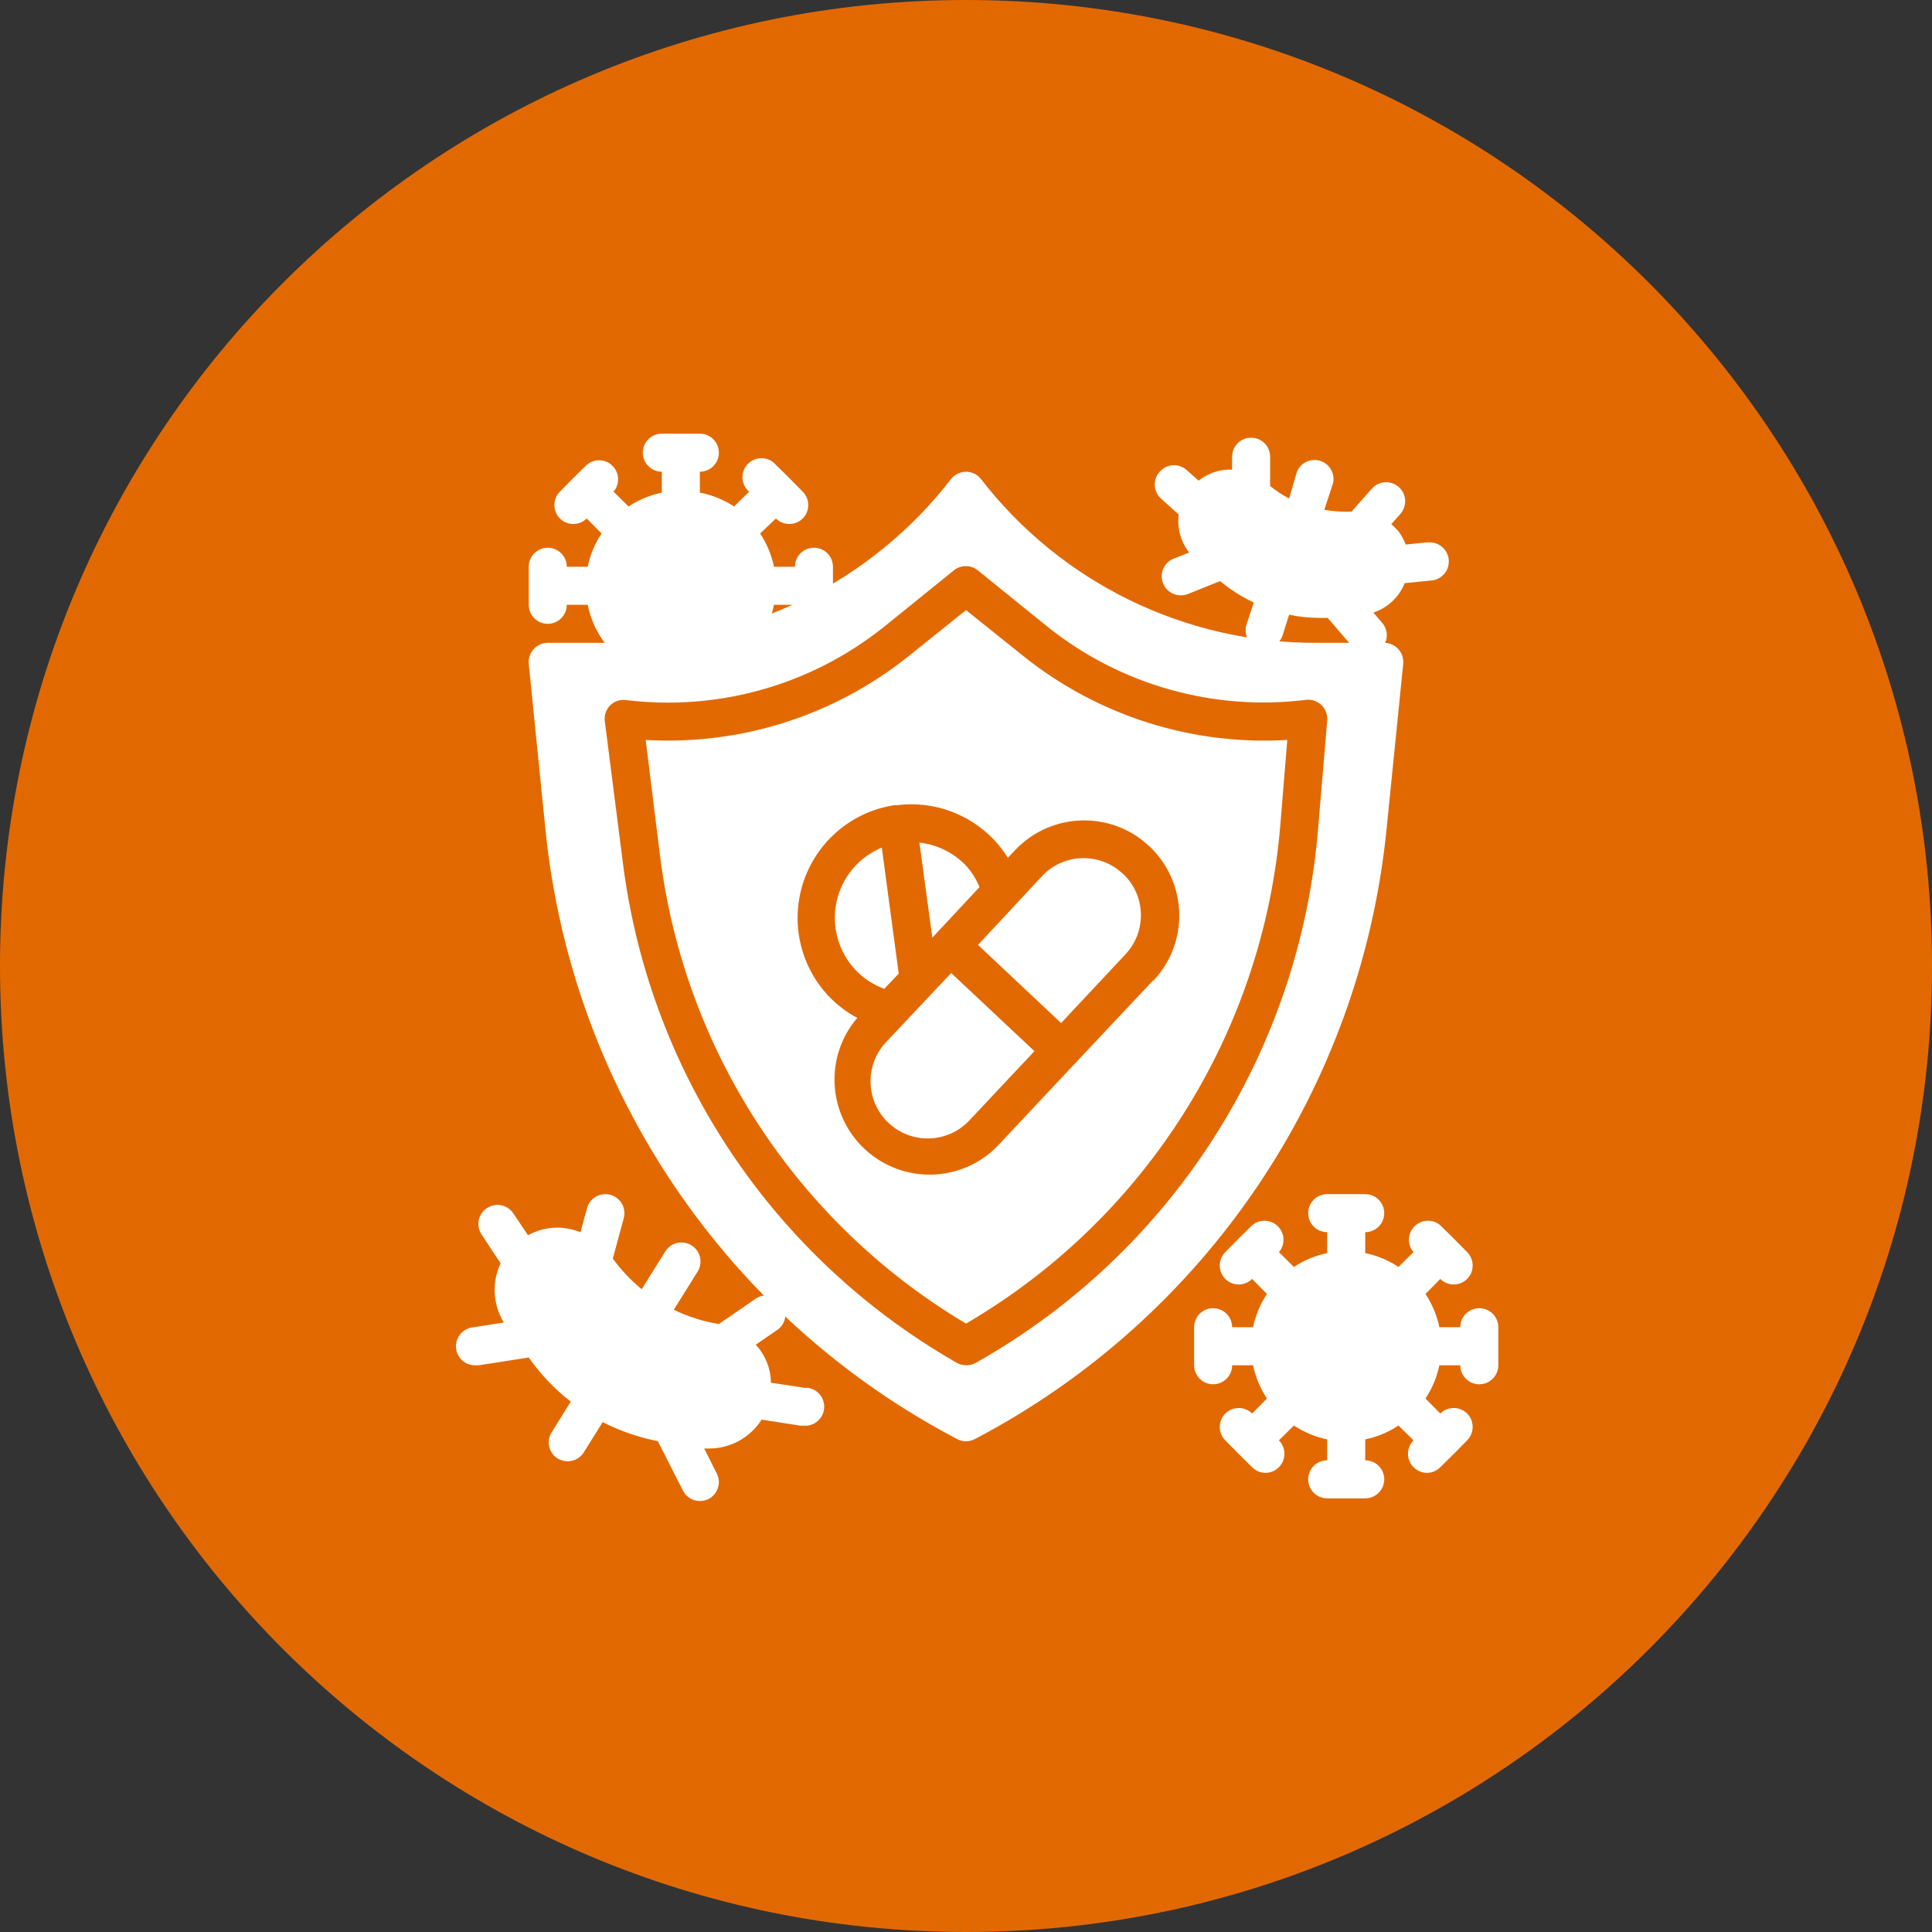
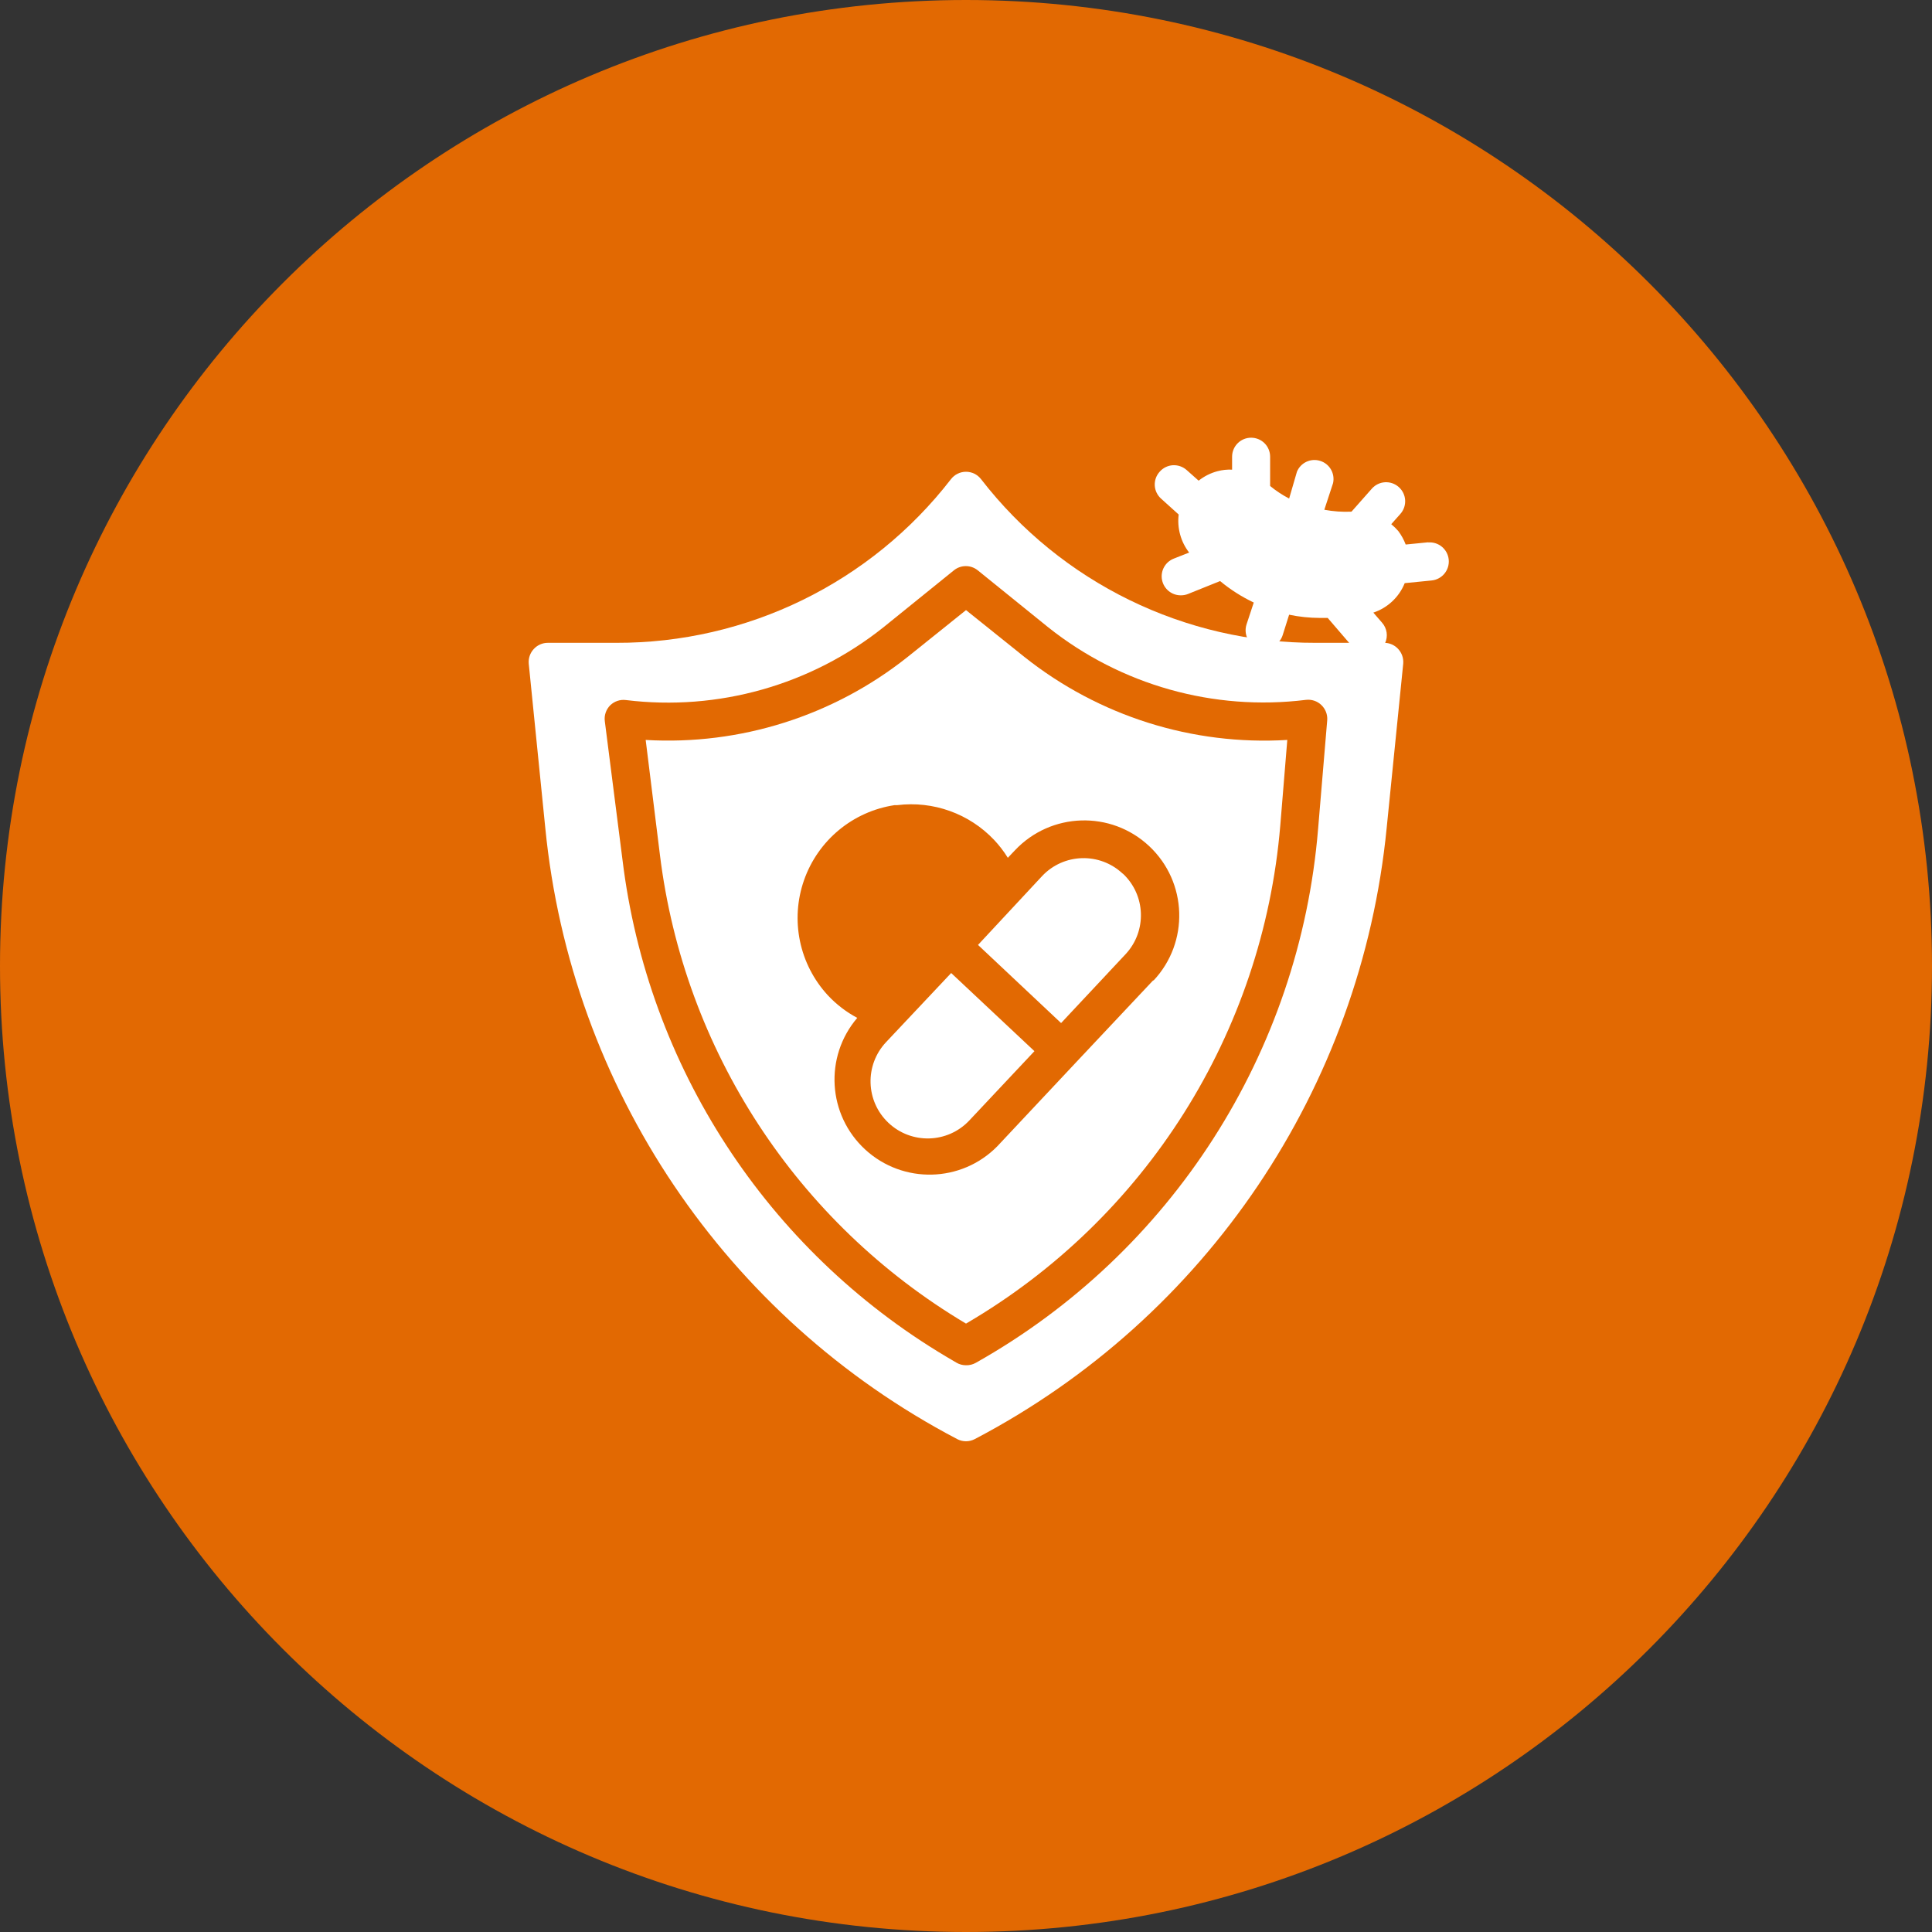
<svg xmlns="http://www.w3.org/2000/svg" width="512pt" height="512pt" version="1.1" viewBox="0 0 512 512">
  <rect x="0" y="0" width="512" height="512" fill="#333333" stroke="none" />
  <path d="m512 256c0 141.39-114.61 256-256 256s-256-114.61-256-256 114.61-256 256-256 256 114.61 256 256z" fill="#e26902" />
-   <path d="m234.34 262.05c-2.91-1.059-5.527-2.785-7.656-5.039-4.523-4.824-6.387-11.562-4.988-18.035 1.398-6.461 5.883-11.828 11.992-14.359l4.484 33.402z" fill="#fff" />
-   <path d="m247.08 248.49-3.426-25.191c4.699 0.516 9.07 2.684 12.344 6.098 1.512 1.676 2.719 3.602 3.578 5.691z" fill="#fff" />
  <path d="m252.07 257.86 22.066 20.707-17.281 18.391c-5.742 6.082-15.328 6.348-21.41 0.605-6.082-5.742-6.348-15.328-0.605-21.41z" fill="#fff" />
  <path d="m297.57 231.52c6.098 5.707 6.41 15.266 0.707 21.363l-17.078 18.238-22.016-20.707 16.977-18.238c5.719-6.082 15.277-6.375 21.363-0.656z" fill="#fff" />
  <path d="m271.52 174.13-15.516-12.445-15.516 12.445c-19.637 15.605-44.336 23.426-69.375 21.965l3.777 30.48c6.375 51.715 36.324 97.562 81.113 124.19 47.598-27.785 78.668-77.02 83.281-131.95l1.863-22.723c-25.129 1.512-49.914-6.309-69.629-21.965zm34.109 85.645-20.707 22.016-20.656 22.016c-9.523 9.648-24.977 10.012-34.965 0.844-9.977-9.168-10.922-24.586-2.117-34.902-2.922-1.551-5.555-3.578-7.809-5.996-7.582-8.227-10-19.949-6.297-30.504 3.703-10.555 12.922-18.199 23.98-19.875h0.703c9.547-1.184 19.082 2.231 25.695 9.219 1.359 1.449 2.582 3.035 3.629 4.734l1.863-1.965c9.535-10.141 25.48-10.645 35.621-1.109s10.645 25.48 1.109 35.621z" fill="#fff" />
  <path d="m370.57 172.02c-0.957-1.059-2.305-1.664-3.727-1.664h-18.137c-34.699 0.102-67.484-15.922-88.723-43.379-0.957-1.234-2.418-1.953-3.981-1.953s-3.023 0.719-3.981 1.953c-21.234 27.457-54.02 43.477-88.723 43.379h-18.137c-1.422 0-2.769 0.605-3.727 1.664-0.969 1.047-1.438 2.457-1.309 3.879l4.383 43.527c6.789 68.91 47.812 129.77 109.12 161.93 1.484 0.793 3.25 0.793 4.734 0 61.316-32.156 102.34-93.016 109.12-161.93l4.383-43.527c0.125-1.422-0.34-2.832-1.309-3.879zm-21.262 47.66c-4.875 59.285-38.855 112.29-90.688 141.47-0.793 0.453-1.699 0.68-2.621 0.656-0.906 0-1.789-0.238-2.57-0.707l-2.82-1.664c-47.359-28.262-78.984-76.844-85.645-131.59l-4.684-36.73c-0.203-1.535 0.328-3.074 1.41-4.184 1.109-1.082 2.644-1.613 4.184-1.41 24.422 2.996 49.02-3.953 68.266-19.297l18.691-15.113c1.828-1.449 4.422-1.449 6.246 0l18.691 15.113c19.258 15.34 43.879 22.27 68.316 19.246 1.5-0.176 2.996 0.316 4.082 1.359 1.098 1.047 1.676 2.519 1.562 4.031z" fill="#fff" />
-   <path d="m392.03 346.69c-2.785 0-5.039 2.254-5.039 5.039h-5.543c-0.656-3.148-1.902-6.133-3.676-8.816l3.93-3.981c1.965 1.953 5.141 1.953 7.106 0 1.953-1.965 1.953-5.141 0-7.106l-3.527-3.578-3.578-3.527c-2.004-1.715-4.977-1.598-6.84 0.266s-1.977 4.836-0.266 6.84l-3.981 3.93c-2.684-1.777-5.668-3.023-8.816-3.676v-5.543c2.785 0 5.039-2.254 5.039-5.039s-2.254-5.039-5.039-5.039h-10.078c-2.785 0-5.039 2.254-5.039 5.039s2.254 5.039 5.039 5.039v5.543c-3.148 0.656-6.133 1.902-8.816 3.676l-3.981-3.93c1.715-2.004 1.598-4.977-0.266-6.84-1.863-1.863-4.836-1.977-6.84-0.266l-3.578 3.527-3.527 3.578c-1.953 1.965-1.953 5.141 0 7.106 1.965 1.953 5.141 1.953 7.106 0l3.93 3.981c-1.777 2.684-3.023 5.668-3.676 8.816h-5.543c0-2.785-2.254-5.039-5.039-5.039-2.785 0-5.039 2.254-5.039 5.039v10.078c0 2.785 2.254 5.039 5.039 5.039 2.785 0 5.039-2.254 5.039-5.039h5.543c0.656 3.148 1.902 6.133 3.676 8.816l-3.93 3.981c-1.965-1.953-5.141-1.953-7.106 0-1.953 1.965-1.953 5.141 0 7.106l3.527 3.578 3.578 3.527c0.945 0.957 2.231 1.512 3.578 1.512 1.336-0.023 2.594-0.566 3.527-1.512 1.953-1.965 1.953-5.141 0-7.106l3.981-3.93c2.684 1.777 5.668 3.023 8.816 3.676v5.543c-2.785 0-5.039 2.254-5.039 5.039s2.254 5.039 5.039 5.039h10.078c2.785 0 5.039-2.254 5.039-5.039s-2.254-5.039-5.039-5.039v-5.543c3.148-0.656 6.133-1.902 8.816-3.676l3.981 3.93c-1.953 1.965-1.953 5.141 0 7.106 0.934 0.945 2.191 1.484 3.527 1.512 1.348 0 2.633-0.555 3.578-1.512l3.578-3.527 3.527-3.578c1.953-1.965 1.953-5.141 0-7.106-1.965-1.953-5.141-1.953-7.106 0l-3.93-3.981c1.777-2.684 3.023-5.668 3.676-8.816h5.543c0 2.785 2.254 5.039 5.039 5.039s5.039-2.254 5.039-5.039v-10.078c0-1.336-0.527-2.621-1.473-3.566-0.945-0.945-2.231-1.473-3.566-1.473z" fill="#fff" />
-   <path d="m215.7 145.16c-2.785 0-5.039 2.254-5.039 5.039h-5.543c-0.656-3.148-1.902-6.133-3.676-8.816l4.184-3.981c1.965 1.953 5.141 1.953 7.106 0 1.953-1.965 1.953-5.141 0-7.106l-3.527-3.578-3.578-3.527c-0.906-1.07-2.231-1.699-3.629-1.762-1.41-0.051-2.769 0.492-3.766 1.473-0.984 0.996-1.523 2.356-1.473 3.766 0.062 1.398 0.691 2.719 1.762 3.629l-3.981 3.93c-2.758-1.801-5.832-3.062-9.07-3.676v-5.543c2.785 0 5.039-2.254 5.039-5.039s-2.254-5.039-5.039-5.039h-10.078c-2.785 0-5.039 2.254-5.039 5.039s2.254 5.039 5.039 5.039v5.543c-3.148 0.656-6.133 1.902-8.816 3.676l-3.981-3.93c1.715-2.004 1.598-4.977-0.266-6.84-1.863-1.863-4.836-1.977-6.84-0.266l-3.578 3.527-3.527 3.578c-1.953 1.965-1.953 5.141 0 7.106 1.965 1.953 5.141 1.953 7.106 0l3.93 3.981c-1.777 2.684-3.023 5.668-3.676 8.816h-5.543c0-2.785-2.254-5.039-5.039-5.039s-5.039 2.254-5.039 5.039v10.078c0 2.785 2.254 5.039 5.039 5.039s5.039-2.254 5.039-5.039h5.543c2.379 11.738 12.707 20.176 24.688 20.176 11.977 0 22.305-8.438 24.688-20.176h5.543c0 2.785 2.254 5.039 5.039 5.039 2.785 0 5.039-2.254 5.039-5.039v-10.078c0-1.336-0.527-2.621-1.473-3.566-0.945-0.945-2.231-1.473-3.566-1.473z" fill="#fff" />
-   <path d="m213.63 367.85-9.32-1.41c-0.051-3.742-1.484-7.332-4.031-10.078l5.34-3.676c1.223-0.691 2.09-1.875 2.406-3.238 0.316-1.371 0.051-2.809-0.742-3.969-0.781-1.16-2.027-1.941-3.414-2.152-1.387-0.203-2.797 0.176-3.891 1.047l-9.473 6.5c-4.144-0.656-8.176-1.941-11.941-3.777l6.297-10.078c0.719-1.133 0.957-2.492 0.656-3.805-0.289-1.297-1.082-2.43-2.215-3.148-2.344-1.5-5.453-0.82-6.953 1.512l-6.297 10.078c-2.883-2.379-5.453-5.102-7.656-8.109l2.922-10.781c0.691-2.695-0.934-5.453-3.629-6.144-2.695-0.691-5.453 0.934-6.144 3.629l-1.715 6.297c-1.914-0.754-3.941-1.172-5.996-1.211h-0.301c-2.656 0.039-5.277 0.73-7.609 2.016l-3.93-5.844c-1.551-2.281-4.648-2.883-6.953-1.359-1.121 0.742-1.902 1.891-2.168 3.211-0.266 1.309 0.012 2.684 0.754 3.793l5.039 7.656c-2.379 5.039-2.055 10.922 0.855 15.668l-7.961 1.258c-2.785 0.176-4.887 2.582-4.711 5.367 0.176 2.785 2.582 4.887 5.367 4.711h0.707l13.199-2.066c3.098 4.434 6.852 8.375 11.133 11.688l-5.039 8.109c-1.5 2.344-0.82 5.453 1.512 6.953 0.82 0.492 1.762 0.742 2.719 0.754 1.715 0 3.312-0.883 4.231-2.316l5.039-8.062c4.609 2.356 9.523 4.055 14.609 5.039l6.648 13.098c0.855 1.699 2.582 2.769 4.484 2.769 0.781 0.012 1.562-0.164 2.266-0.504 1.195-0.605 2.102-1.664 2.519-2.934 0.43-1.285 0.316-2.672-0.301-3.867l-3.324-6.602h1.309c5.644 0 10.895-2.883 13.906-7.656l10.379 1.613h0.805c2.785 0.188 5.203-1.902 5.391-4.684 0.188-2.785-1.902-5.203-4.684-5.391z" fill="#fff" />
  <path d="m378.62 143.7-6.098 0.605c-0.48-1.273-1.145-2.481-1.965-3.578-0.566-0.656-1.195-1.258-1.863-1.812l2.418-2.719c1.852-2.09 1.664-5.277-0.43-7.129-2.09-1.852-5.277-1.664-7.129 0.43l-5.391 6.098c-2.418 0.113-4.836-0.062-7.203-0.504l2.316-7.055c0.566-2.559-0.906-5.113-3.402-5.894-2.492-0.793-5.176 0.453-6.172 2.871l-2.066 7.106c-1.789-0.934-3.477-2.039-5.039-3.324v-7.758c0-1.336-0.527-2.621-1.473-3.566-0.945-0.945-2.231-1.473-3.566-1.473-2.785 0-5.039 2.254-5.039 5.039v3.426c-1.285-0.062-2.582 0.074-3.828 0.402-1.84 0.48-3.551 1.336-5.039 2.519l-3.176-2.82c-1.008-0.895-2.332-1.348-3.676-1.273-1.336 0.09-2.594 0.707-3.477 1.727-0.906 0.996-1.371 2.316-1.297 3.664 0.074 1.336 0.691 2.594 1.699 3.488l4.637 4.184c-0.441 3.59 0.555 7.219 2.769 10.078l-4.082 1.613c-2.266 0.895-3.566 3.273-3.098 5.656 0.48 2.394 2.582 4.094 5.012 4.066 0.641 0 1.273-0.113 1.863-0.352l8.516-3.426c2.719 2.266 5.719 4.168 8.918 5.691l-1.914 5.793c-0.855 2.644 0.578 5.481 3.223 6.348 0.516 0.074 1.047 0.074 1.562 0 2.18 0 4.106-1.398 4.785-3.477l1.715-5.441c2.684 0.566 5.414 0.844 8.16 0.855h2.066l6.801 7.91c0.969 1.098 2.367 1.727 3.828 1.715 1.977 0 3.766-1.16 4.586-2.961s0.504-3.918-0.805-5.402l-2.316-2.672c3.777-1.258 6.828-4.106 8.312-7.809l7.106-0.707c2.785-0.266 4.824-2.734 4.559-5.516-0.266-2.785-2.734-4.824-5.516-4.559z" fill="#fff" />
</svg>